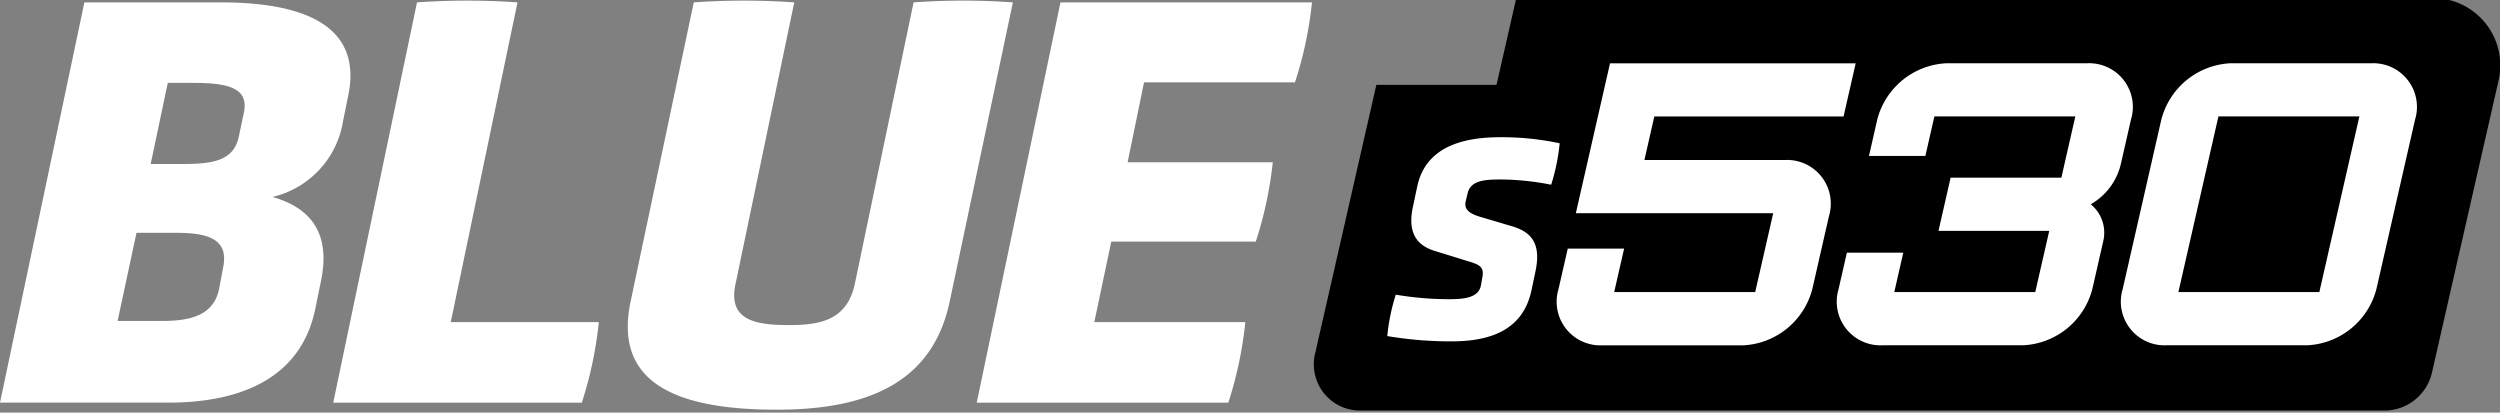
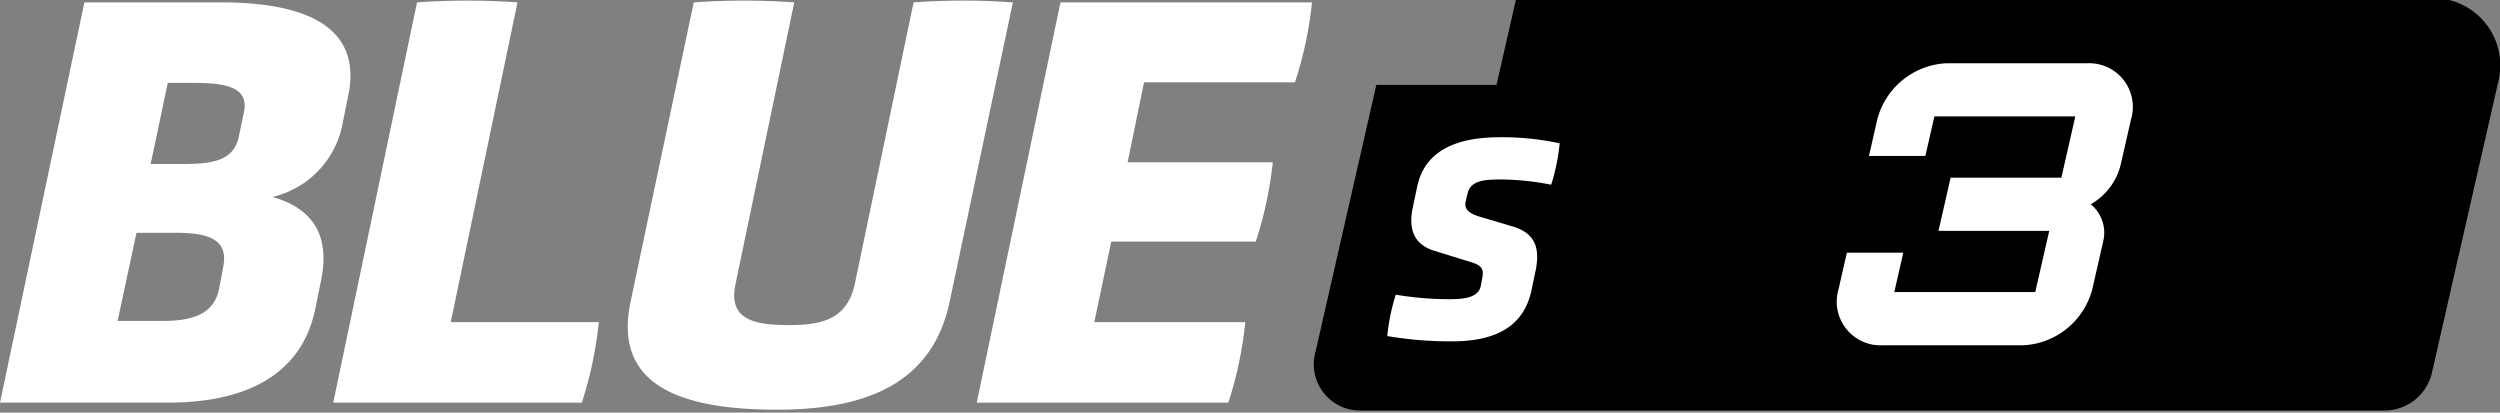
<svg xmlns="http://www.w3.org/2000/svg" width="206" viewBox="0 0 206 34" height="34">
  <rect x="0" y="0" width="206" height="34" fill="#808080" stroke="none" />
  <clipPath id="a">
-     <path d="m0 0h206v34h-206z" />
+     <path d="m0 0h206v34h-206" />
  </clipPath>
  <g clip-path="url(#a)">
    <path transform="translate(-53.236 -.165)" d="m253.621 0h-75.441l-1.632 7.158h-9.9l-5.028 22.054a3.81 3.81 0 0 0 3.739 4.783h84.419a4.028 4.028 0 0 0 3.847-3.108l5.452-23.907a5.56 5.56 0 0 0 -5.456-6.98" />
    <g fill="#fff">
      <path transform="translate(-56.204 -5.804)" d="m182.387 29.773c-.666 3.011-3.034 4.159-6.571 4.159a31.294 31.294 0 0 1 -5.3-.435 16.431 16.431 0 0 1 .7-3.413 25.879 25.879 0 0 0 4.375.373c1.211 0 2.46-.095 2.643-1.148l.122-.684c.174-.9-.372-1.054-1.31-1.335l-2.6-.805c-1.573-.467-2.251-1.583-1.825-3.6l.368-1.738c.625-2.886 3.147-4.035 6.809-4.035a22.631 22.631 0 0 1 4.923.5 16.609 16.609 0 0 1 -.7 3.413 21.984 21.984 0 0 0 -4.181-.432c-1.335 0-2.462.092-2.708 1.146l-.152.654c-.192.776.5 1.087 1.376 1.332l2.418.717c1.7.494 2.445 1.518 1.933 3.815z" />
-       <path transform="translate(-63.084 -2.808)" d="m191.509 26.612.758-3.321h4.645l-.819 3.586h11.618l1.485-6.5h-16.263l2.816-12.353h20.244l-1 4.381h-15.593l-.817 3.586h11.615a3.6 3.6 0 0 1 3.587 4.65l-1.364 5.975a6.2 6.2 0 0 1 -5.706 4.648h-11.621a3.6 3.6 0 0 1 -3.585-4.648" />
      <path transform="translate(-74.431 -2.808)" d="m225.934 26.612.68-2.986h4.648l-.741 3.251h11.615l1.152-5.045h-9.126l1-4.383h9.126l1.15-5.048h-11.615l-.741 3.256h-4.648l.68-2.989a6.2 6.2 0 0 1 5.709-4.648h11.614a3.6 3.6 0 0 1 3.585 4.648l-.833 3.651a5.175 5.175 0 0 1 -2.479 3.321 3.026 3.026 0 0 1 1.041 2.986l-.908 3.986a6.2 6.2 0 0 1 -5.706 4.648h-11.615a3.6 3.6 0 0 1 -3.587-4.648" />
-       <path transform="translate(-85.942 -2.808)" d="m260.855 26.612 3.179-13.944a6.2 6.2 0 0 1 5.706-4.648h11.617a3.6 3.6 0 0 1 3.585 4.648l-3.18 13.944a6.2 6.2 0 0 1 -5.706 4.648h-11.616a3.6 3.6 0 0 1 -3.585-4.648m16.2.265 3.3-14.476h-11.614l-3.3 14.476z" />
      <path transform="translate(0 -.342)" d="m26.014 25.625c-1.073 5.619-5.775 7.894-12.166 7.894h-13.848l6.953-32.981h11.233c7.408 0 11.619 2.228 10.514 7.652l-.424 2.082a7.668 7.668 0 0 1 -5.828 6.3c3.261.92 4.813 3.1 3.99 6.974zm-7.6-3.39c.4-2.325-1.506-2.712-4.024-2.712h-3.143l-1.555 7.265h3.68c2.373 0 4.255-.485 4.687-2.665zm1.686-12.64c.42-2.035-1.386-2.422-4.146-2.422h-2.13l-1.408 6.684h2.566c2.518 0 4.282-.242 4.7-2.277z" />
      <path transform="translate(-13.5 -.271)" d="m40.958 33.449 6.904-32.982a59.2 59.2 0 0 1 8.28 0l-5.5 26.347h12.2a32.089 32.089 0 0 1 -1.4 6.635z" />
      <path transform="translate(-25.434 -.271)" d="m100.713.467a57.544 57.544 0 0 1 8.183 0l-5.208 24.652c-1.4 6.635-6.686 8.911-14.24 8.911-8.425 0-13.456-2.276-12.052-8.911l5.204-24.652a59.046 59.046 0 0 1 8.28 0l-4.838 23.2c-.65 3 1.64 3.39 4.4 3.39 2.567 0 4.78-.387 5.429-3.39z" />
      <path transform="translate(-39.572 -.342)" d="m120.055 33.52 6.9-32.982h20.724a31.619 31.619 0 0 1 -1.4 6.587h-12.439l-1.351 6.586h11.96a31.87 31.87 0 0 1 -1.4 6.538h-11.907l-1.4 6.636h12.444a32 32 0 0 1 -1.4 6.635z" />
    </g>
  </g>
</svg>